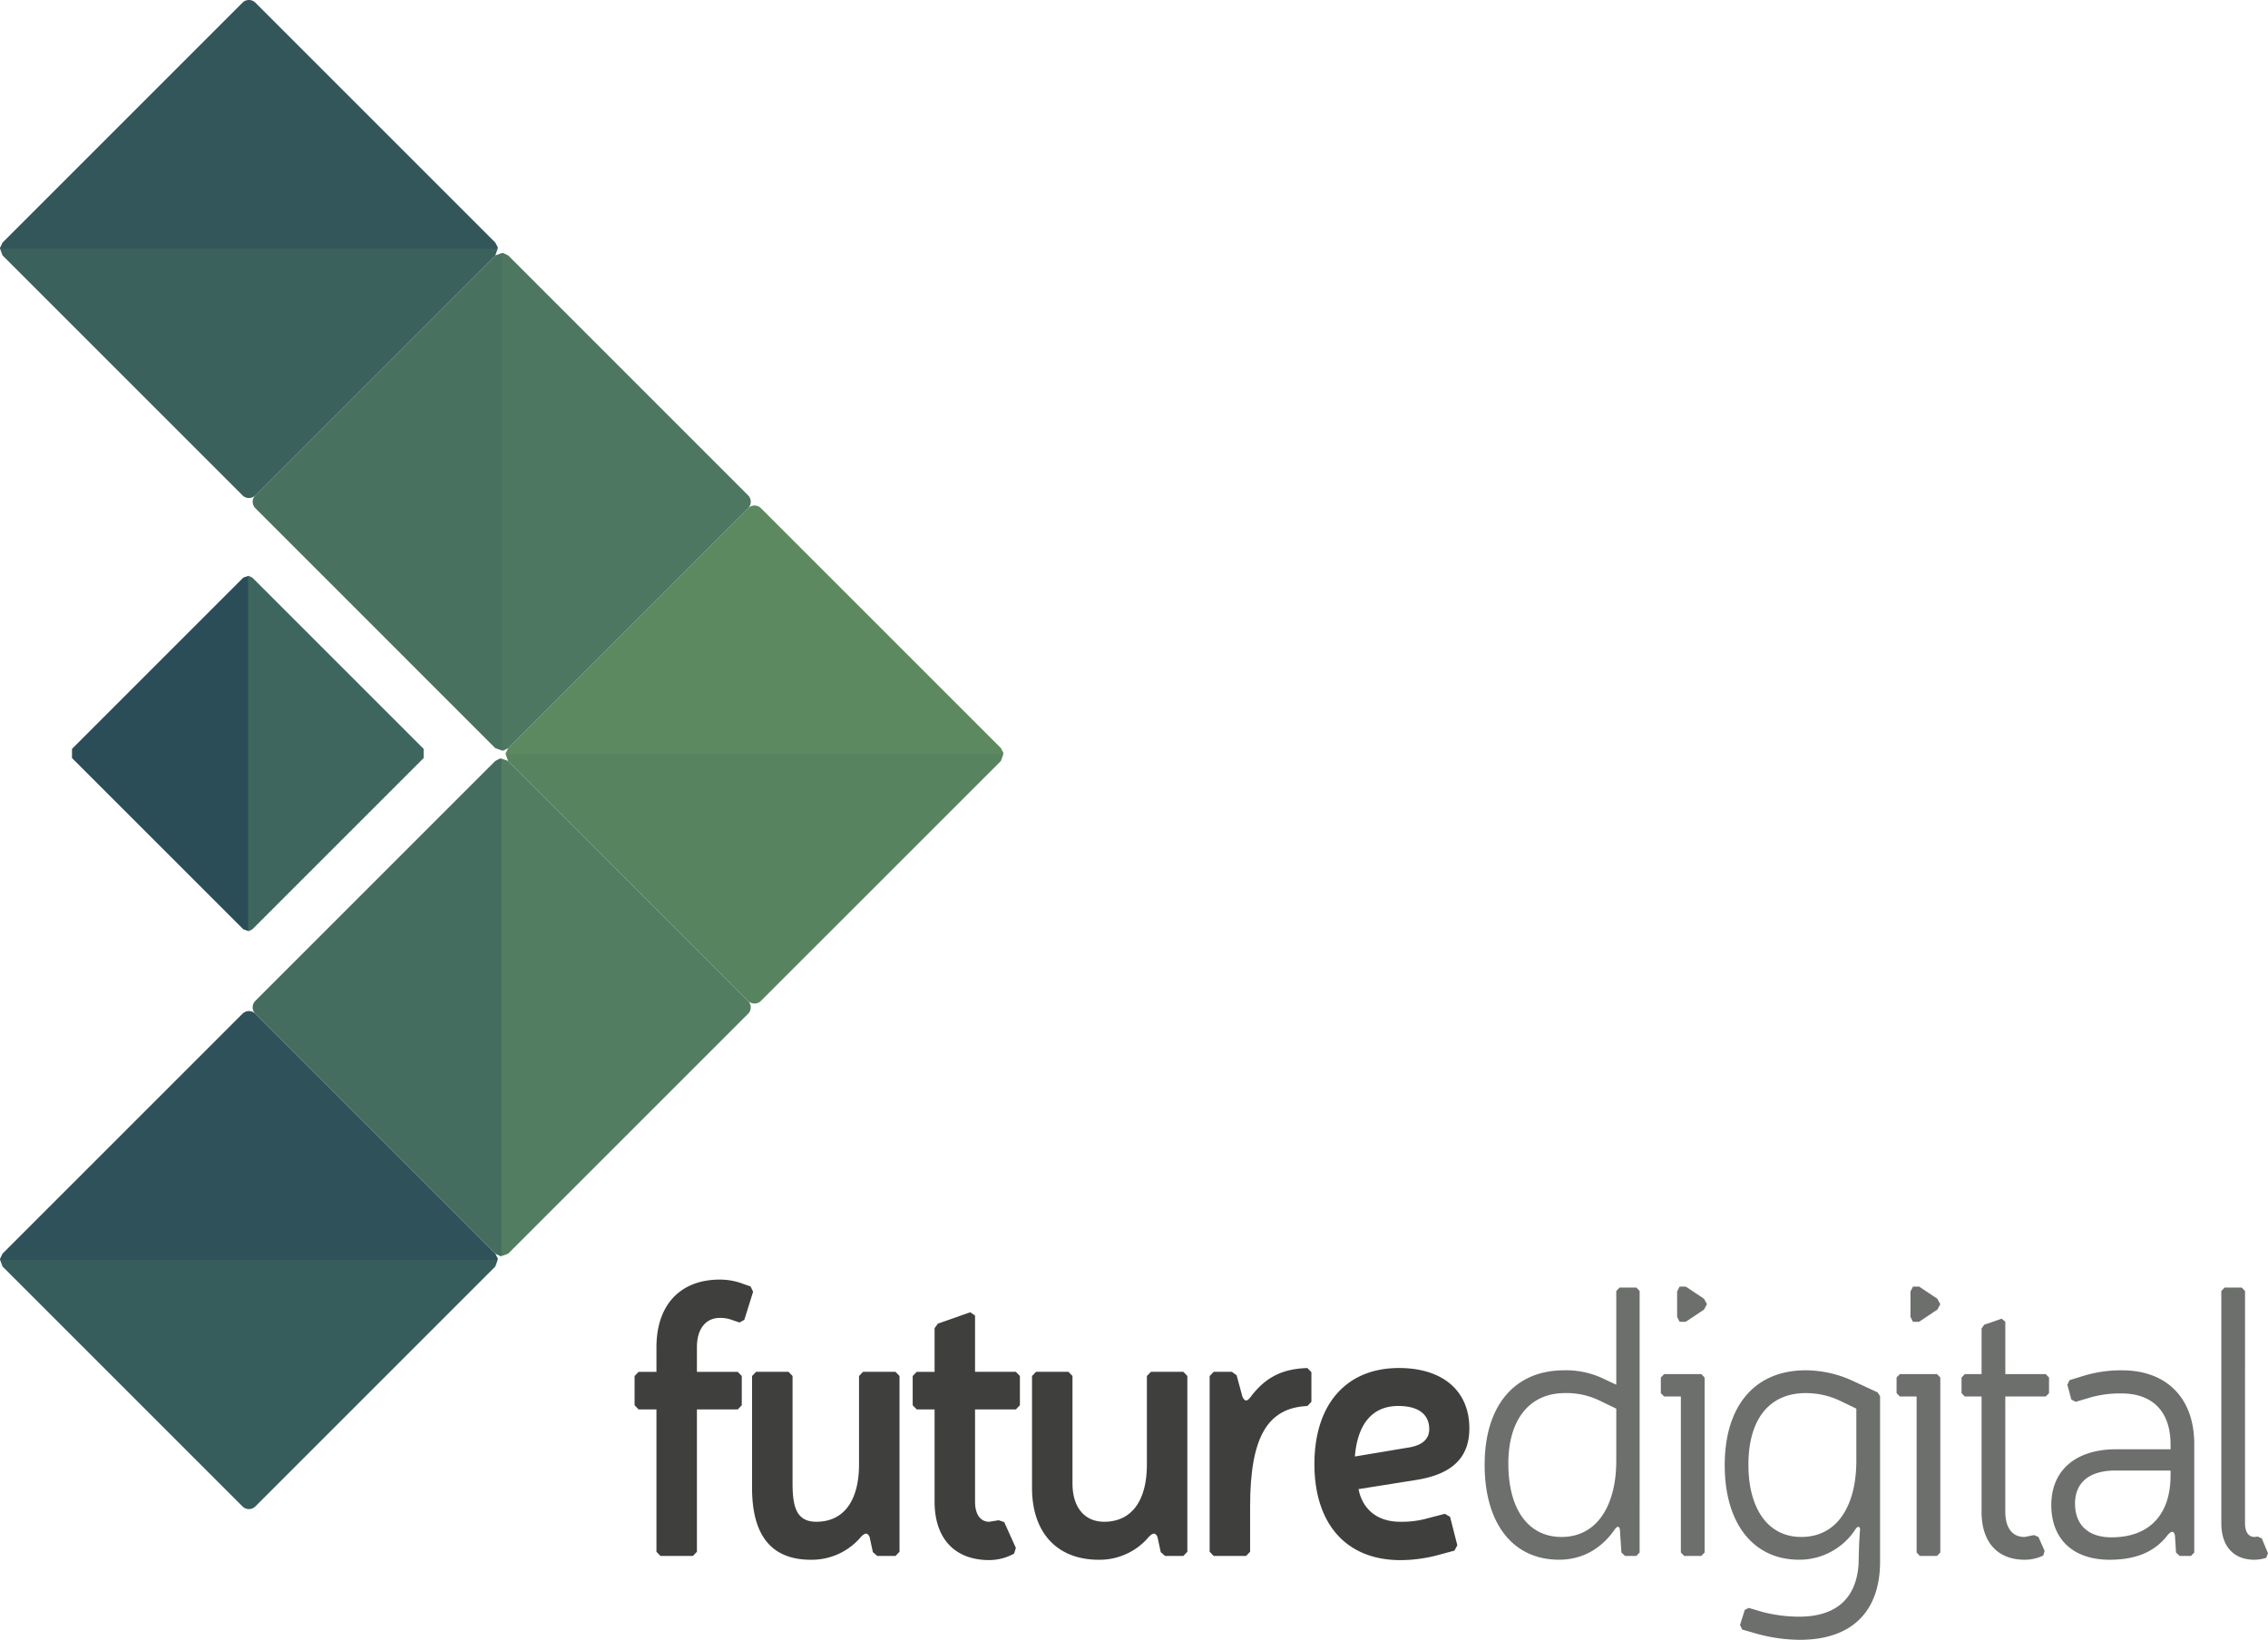
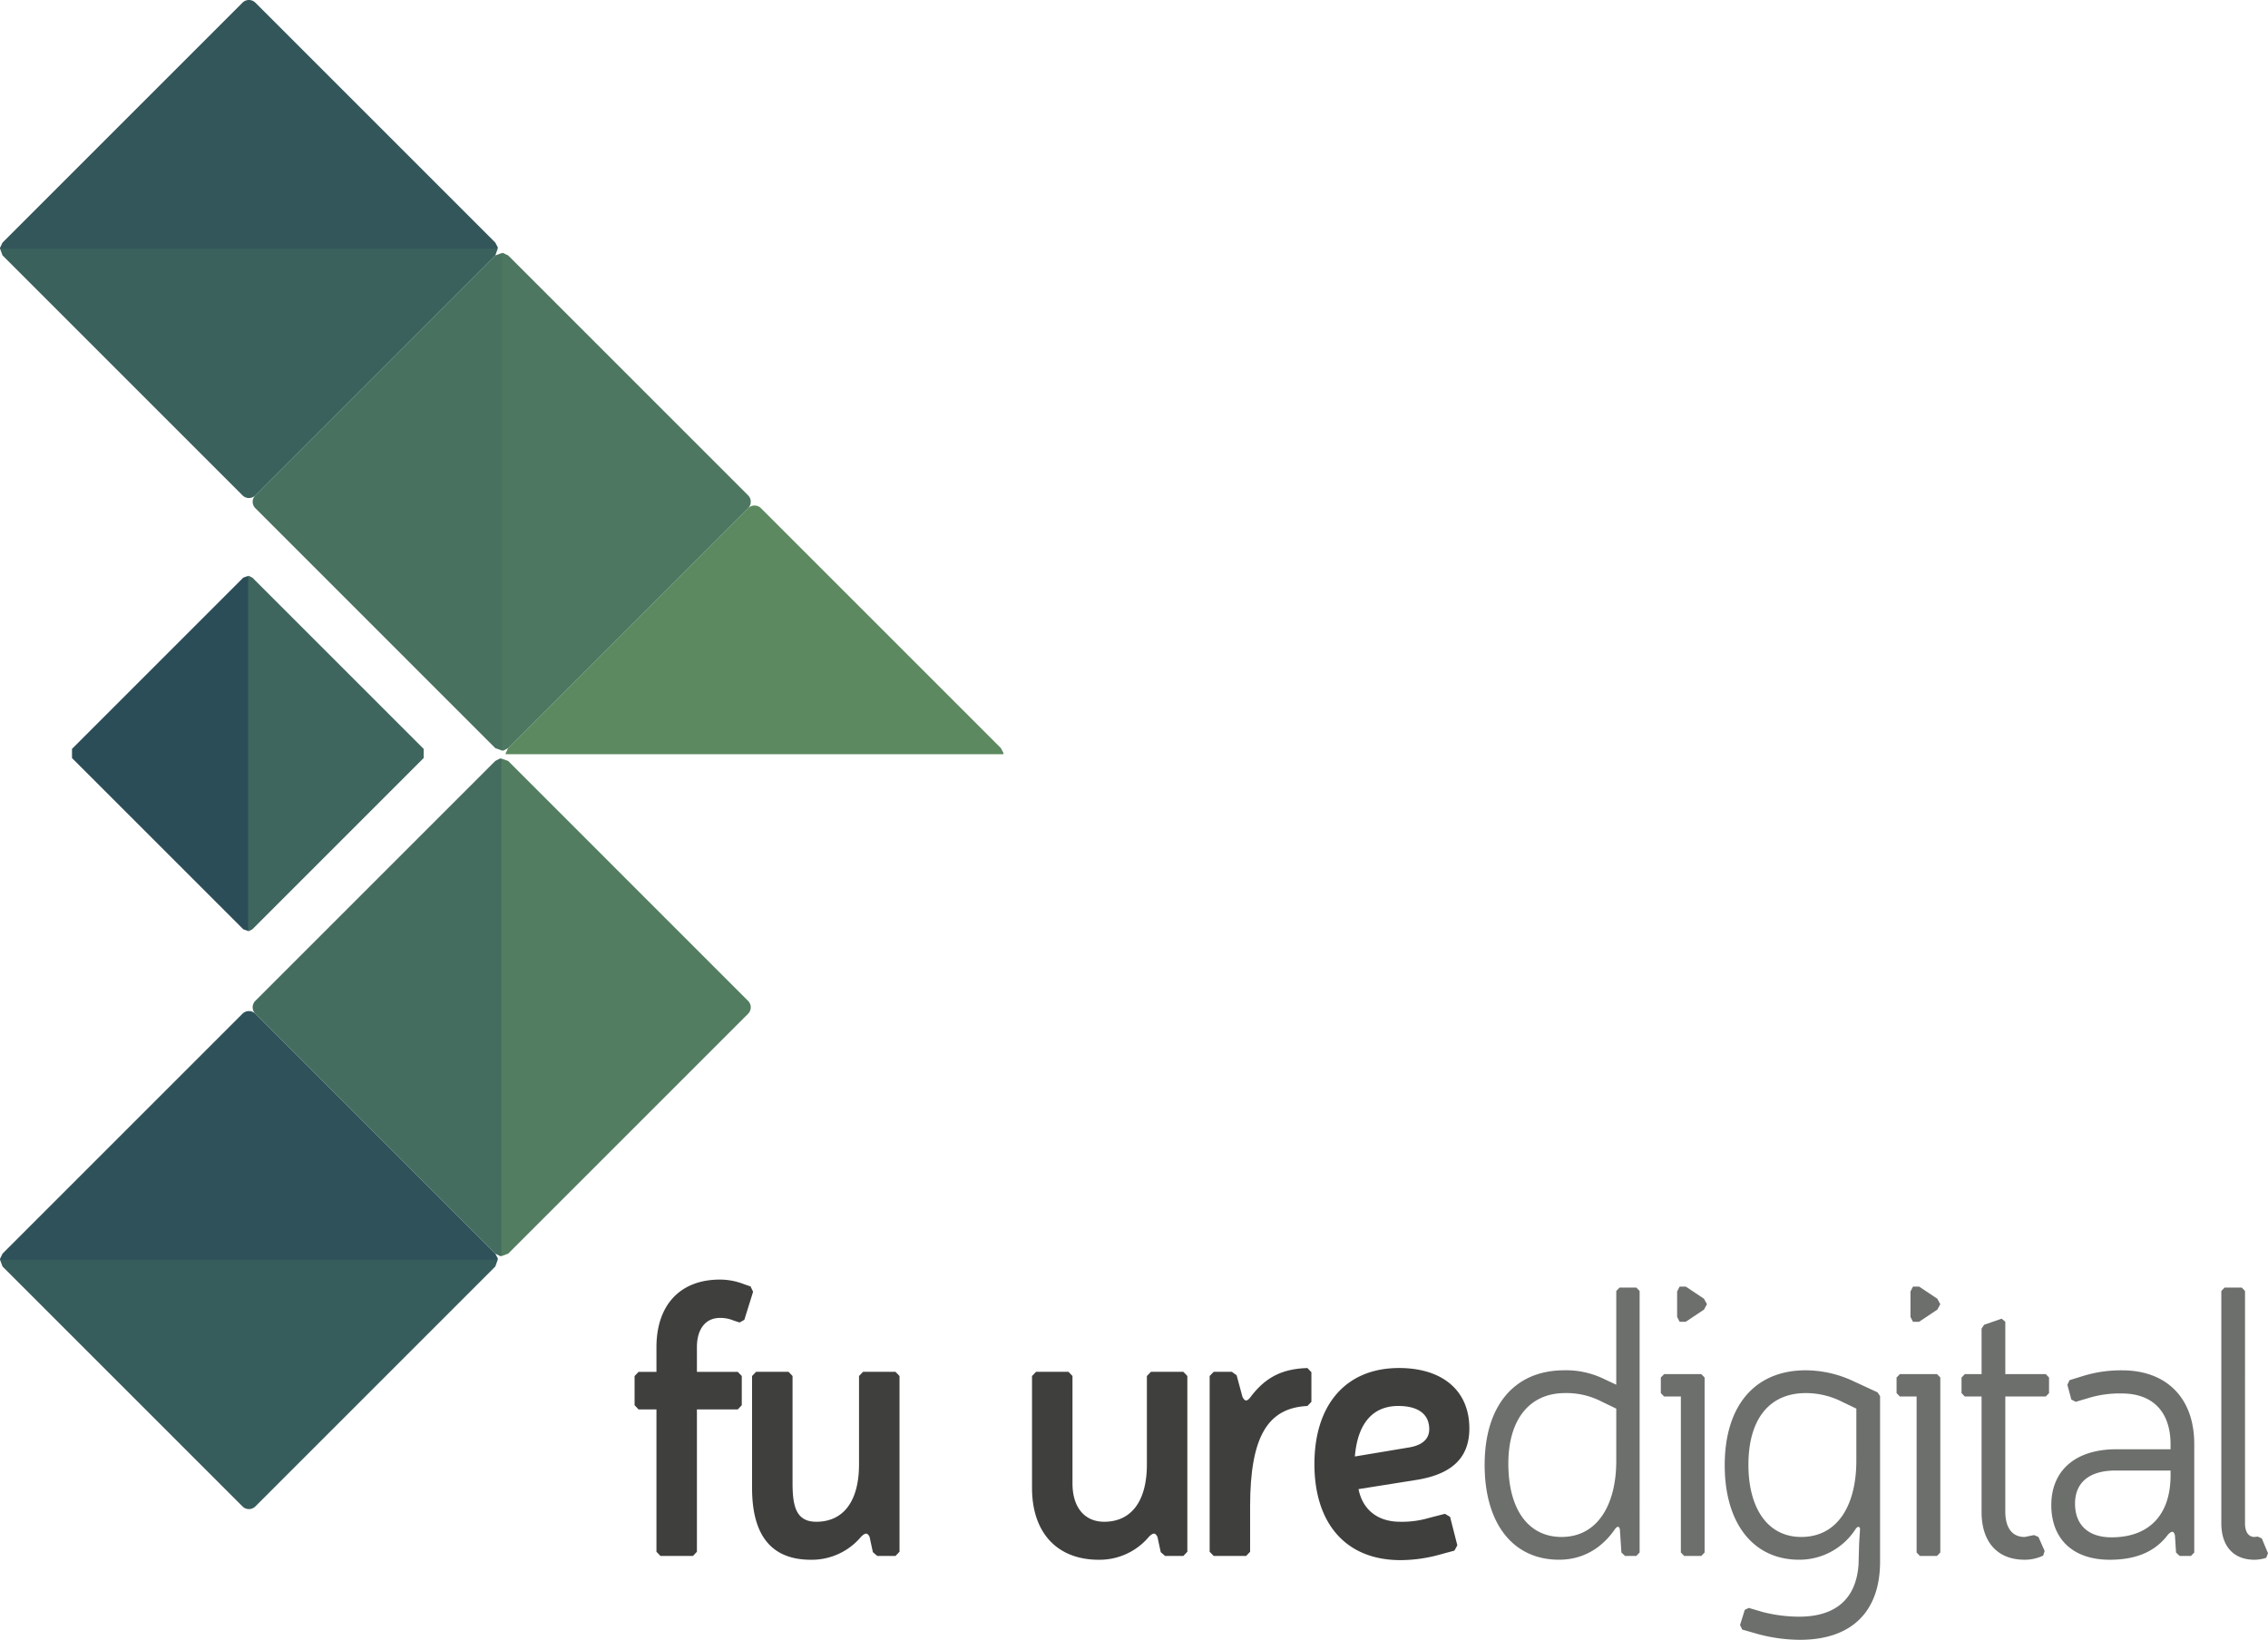
<svg xmlns="http://www.w3.org/2000/svg" id="图层_1" data-name="图层 1" viewBox="0 0 623.622 450.951">
  <defs>
    <style>.cls-1{fill:#3f3f3e;}.cls-2{fill:#6c6f6c;}.cls-3{fill:#2f515a;}.cls-4{fill:#375c5c;}.cls-5{fill:#446c5f;}.cls-6{fill:#527d60;}.cls-7{fill:#2b4d58;}.cls-8{fill:#3f665e;}.cls-9{fill:#57835f;}.cls-10{fill:#5c895f;}.cls-11{fill:#4d7760;}.cls-12{fill:#48715f;}.cls-13{fill:#33565b;}.cls-14{fill:#3b615d;}</style>
  </defs>
  <path class="cls-1" d="M195.86,385.381c0-11.586,6.515-18.582,17.445-18.582a18.206,18.206,0,0,1,6.618,1.26l1.813.625.697,1.465-2.408,7.714-1.3.738-1.609-.523a9.532,9.532,0,0,0-3.811-.737c-3.913,0-6.32,3.032-6.32,8.041v6.792H218.222l1.096,1.147v8.031l-1.096,1.158H206.985v39.142l-1.097,1.147h-8.922l-1.106-1.147V402.509h-4.917l-1.096-1.158v-8.031l1.096-1.147h4.917" transform="translate(-15.357 -14.911)" />
  <path class="cls-1" d="M254.468,437.577c-.605-1.25-1.199-1.147-2.305-.102a17.686,17.686,0,0,1-13.84,6.372c-11.432,0-16.175-7.417-16.175-19.74V393.313l1.106-1.147h8.923l1.106,1.147v29.543c0,6.577,1.127,10.541,6.546,10.541,7.417,0,11.729-5.634,11.729-15.755V393.313l1.107-1.147H261.587l1.107,1.147v48.331l-1.107,1.158h-5.009l-1.209-1.045" transform="translate(-15.357 -14.911)" />
-   <path class="cls-1" d="M294.69,392.168l1.106,1.147v8.031l-1.106,1.157H283.462v25.364c0,3.555,1.506,5.532,3.913,5.532l2.602-.42,1.506.522,3.207,7.099-.502,1.567a14.4,14.4,0,0,1-6.813,1.772c-9.527,0-15.038-5.952-15.038-16.073V402.504h-4.917l-1.106-1.157v-8.031l1.106-1.147h4.917V380.162l.901-1.25,8.923-3.135,1.301.942v15.448" transform="translate(-15.357 -14.911)" />
  <path class="cls-1" d="M333.621,437.577c-.605-1.25-1.209-1.147-2.305-.102a17.701,17.701,0,0,1-13.84,6.372c-11.432,0-18.346-7.417-18.346-19.74V393.313l1.096-1.147h8.922l1.107,1.147v29.543c0,6.577,3.309,10.541,8.728,10.541,7.417,0,11.729-5.634,11.729-15.755V393.313l1.107-1.147h8.922l1.096,1.147v48.331l-1.096,1.158h-5.019l-1.199-1.045" transform="translate(-15.357 -14.911)" />
  <path class="cls-1" d="M375.948,400.414l-1.107,1.147c-10.93.522-15.745,8.461-15.745,27.669v12.416l-1.096,1.147h-8.923l-1.106-1.147V393.315l1.106-1.147H354.087l1.301.942,1.608,5.952c.594,1.147,1.096,1.352,2.008.307,4.006-5.429,8.523-8.031,15.837-8.246l1.107,1.147" transform="translate(-15.357 -14.911)" />
  <path class="cls-1" d="M410.663,442.585a40.417,40.417,0,0,1-10.234,1.362c-15.14,0-23.653-10.234-23.653-26.409,0-16.288,8.615-26.419,23.253-26.419,12.037,0,19.351,6.269,19.351,16.605,0,8.031-4.712,12.631-14.741,14.198l-15.735,2.499c1.107,5.532,5.112,8.974,11.432,8.974a25.933,25.933,0,0,0,7.919-1.045l4.405-1.137,1.414.83,1.998,7.826-.799,1.465m-12.333-28.396c3.513-.625,5.408-2.295,5.408-5.009,0-4.169-3.104-6.372-8.513-6.372-6.617,0-11.135,4.282-11.934,13.891Z" transform="translate(-15.357 -14.911)" />
  <path class="cls-2" d="M466.196,441.85l-.902.942H462.181l-.994-.942-.41-6.259c-.103-.942-.697-1.147-1.403-.102-3.606,5.214-8.82,8.349-15.335,8.349-12.734,0-20.457-10.018-20.457-26.101,0-16.175,8.123-25.886,21.656-25.989a23.918,23.918,0,0,1,11.432,2.51l3.104,1.455V369.938l.902-.942h4.62l.902.942m-10.53,30.373a20.936,20.936,0,0,0-10.224-2.295c-9.629.103-15.448,7.406-15.345,19.719.103,12.323,5.511,19.842,14.639,19.842,10.029,0,15.038-9.086,15.038-20.877V402.288Z" transform="translate(-15.357 -14.911)" />
  <polyline class="cls-2" points="468.707 426.944 467.794 427.886 463.093 427.886 462.181 426.944 462.181 384.042 457.571 384.042 456.67 383.1 456.67 378.818 457.571 377.886 467.794 377.886 468.707 378.818" />
  <path class="cls-2" d="M500.128,458.24a40.846,40.846,0,0,0,9.926,1.26c9.721,0,15.642-4.599,16.339-14.3.205-8.144.205-6.054.4-9.609.103-.84-.594-1.147-1.199-.205a18.382,18.382,0,0,1-15.54,8.451c-12.641,0-20.457-10.018-20.457-25.989,0-16.288,8.216-26.101,22.26-26.101a31.108,31.108,0,0,1,12.528,2.715l7.222,3.34.707,1.045v45.513c0,13.573-7.622,21.502-22.065,21.502a45.139,45.139,0,0,1-11.432-1.557l-4.405-1.26-.604-1.25,1.3-4.169,1.107-.533m25.466-56.782a22.004,22.004,0,0,0-10.029-2.295c-9.824.103-15.54,7.201-15.54,19.719,0,11.698,5.112,19.842,14.536,19.842,10.029,0,15.14-8.769,15.14-20.99V402.288Z" transform="translate(-15.357 -14.911)" />
  <polyline class="cls-2" points="533.517 426.944 532.615 427.886 527.903 427.886 527.001 426.944 527.001 384.042 522.391 384.042 521.49 383.1 521.49 378.818 522.391 377.886 532.615 377.886 533.517 378.818" />
  <path class="cls-2" d="M577.872,392.795l.901.943v4.282l-.901.932H566.747v31.633c0,4.487,1.896,6.997,5.306,6.997l2.602-.522,1.209.522,1.701,3.852-.4,1.26a11.615,11.615,0,0,1-5.112,1.147c-7.417,0-11.831-4.804-11.831-13.153V398.952H555.612l-.902-.932v-4.282l.902-.943h4.61V380.267l.707-1.045,4.804-1.67,1.014.84v14.403" transform="translate(-15.357 -14.911)" />
  <path class="cls-2" d="M588.124,393.311a35.274,35.274,0,0,1,10.725-1.557c12.242,0,19.853,7.611,19.853,20.252v29.851l-.902.943h-3.104l-1.004-.943-.298-4.692c-.307-1.363-1.004-1.26-2.008-.113-3.411,4.487-8.523,6.792-15.95,6.792-10.121,0-16.042-5.747-16.042-15.038,0-9.076,6.115-15.243,17.65-15.345h15.14v-1.352c0-8.881-4.814-13.993-13.44-13.993a29.482,29.482,0,0,0-9.117,1.25l-3.513,1.045-1.209-.625-1.096-4.067.605-1.26m12.631,24.852c-7.622,0-11.125,3.657-11.125,9.086,0,5.839,3.606,9.281,10.029,9.281,10.326,0,16.237-6.157,16.237-17.015v-1.352Z" transform="translate(-15.357 -14.911)" />
  <path class="cls-2" d="M632.659,433.818c0,2.295.901,3.76,2.612,3.76l.902-.102,1.107.512,1.7,4.077-.501,1.25a10.784,10.784,0,0,1-3.207.533c-5.716,0-9.127-3.657-9.127-10.029V369.937l.902-.942h4.712l.902.942" transform="translate(-15.357 -14.911)" />
  <polygon class="cls-2" points="463.528 363.489 468.537 360.15 469.356 358.654 468.537 357.158 463.528 353.819 461.837 353.819 461.151 355.161 461.151 358.644 461.151 358.664 461.151 362.157 461.837 363.489 463.528 363.489" />
  <polygon class="cls-2" points="527.693 363.489 532.702 360.15 533.512 358.654 532.702 357.158 527.693 353.819 526.003 353.819 525.316 355.161 525.316 358.644 525.316 358.664 525.316 362.157 526.003 363.489 527.693 363.489" />
  <path class="cls-3" d="M152.236,360.979l-.687-1.311L85.569,293.687a2.504,2.504,0,0,0-3.534,0L16.054,359.668l-.697,1.455.011.215,4.384,2.387,120.898.738,11.566-3.124.021-.359" transform="translate(-15.357 -14.911)" />
  <path class="cls-4" d="M82.037,429.183a2.504,2.504,0,0,0,3.534,0l65.981-65.981.666-1.864H15.369l.687,1.864" transform="translate(-15.357 -14.911)" />
  <path class="cls-5" d="M152.855,223.491l-1.312.686L85.562,290.158a2.505,2.505,0,0,0,0,3.534l65.981,65.981,1.455.697.215-.021,1.926-6.443.86-122.056-2.786-8.338-.358-.021" transform="translate(-15.357 -14.911)" />
  <path class="cls-6" d="M221.06,293.69a2.492,2.492,0,0,0,0-3.524l-65.981-65.991-1.864-.666v136.848l1.864-.686" transform="translate(-15.357 -14.911)" />
  <polyline class="cls-7" points="19.797 205.944 19.797 208.464 66.888 255.545 68.22 256.027 71.847 247.842 70.771 166.577 68.22 158.372 66.888 158.853" />
  <polygon class="cls-8" points="68.47 256.04 69.402 255.548 116.493 208.457 116.493 205.947 69.402 158.856 68.368 158.354 68.214 158.375 68.214 256.03 68.47 256.04" />
-   <path class="cls-9" d="M221.06,290.161a2.492,2.492,0,0,0,3.524,0l65.991-65.981.666-1.864-9.127-2.92-119.454-.625-8.267,3.544.687,1.864" transform="translate(-15.357 -14.911)" />
  <path class="cls-10" d="M291.259,221.956l-.687-1.311-65.981-65.981a2.504,2.504,0,0,0-3.534,0l-65.981,65.981-.697,1.455.021.215h136.838l.021-.359" transform="translate(-15.357 -14.911)" />
  <path class="cls-11" d="M153.771,221.336l1.311-.686,65.981-65.981a2.505,2.505,0,0,0,0-3.534L155.082,85.154l-1.455-.697-.215.021-1.813,5.716-1.823,123.264,3.636,7.857.359.02" transform="translate(-15.357 -14.911)" />
  <path class="cls-12" d="M85.566,151.137a2.491,2.491,0,0,0,0,3.524l65.981,65.991,1.864.666V84.47l-1.864.686" transform="translate(-15.357 -14.911)" />
  <path class="cls-13" d="M152.236,82.932l-.687-1.311L85.569,15.641a2.504,2.504,0,0,0-3.534,0L16.054,81.621l-.697,1.455.011.215,10.531,4.856,113.779.717L152.216,83.291l.021-.359" transform="translate(-15.357 -14.911)" />
  <path class="cls-14" d="M82.037,151.137a2.504,2.504,0,0,0,3.534,0l65.981-65.981.666-1.864H15.369l.687,1.864" transform="translate(-15.357 -14.911)" />
</svg>